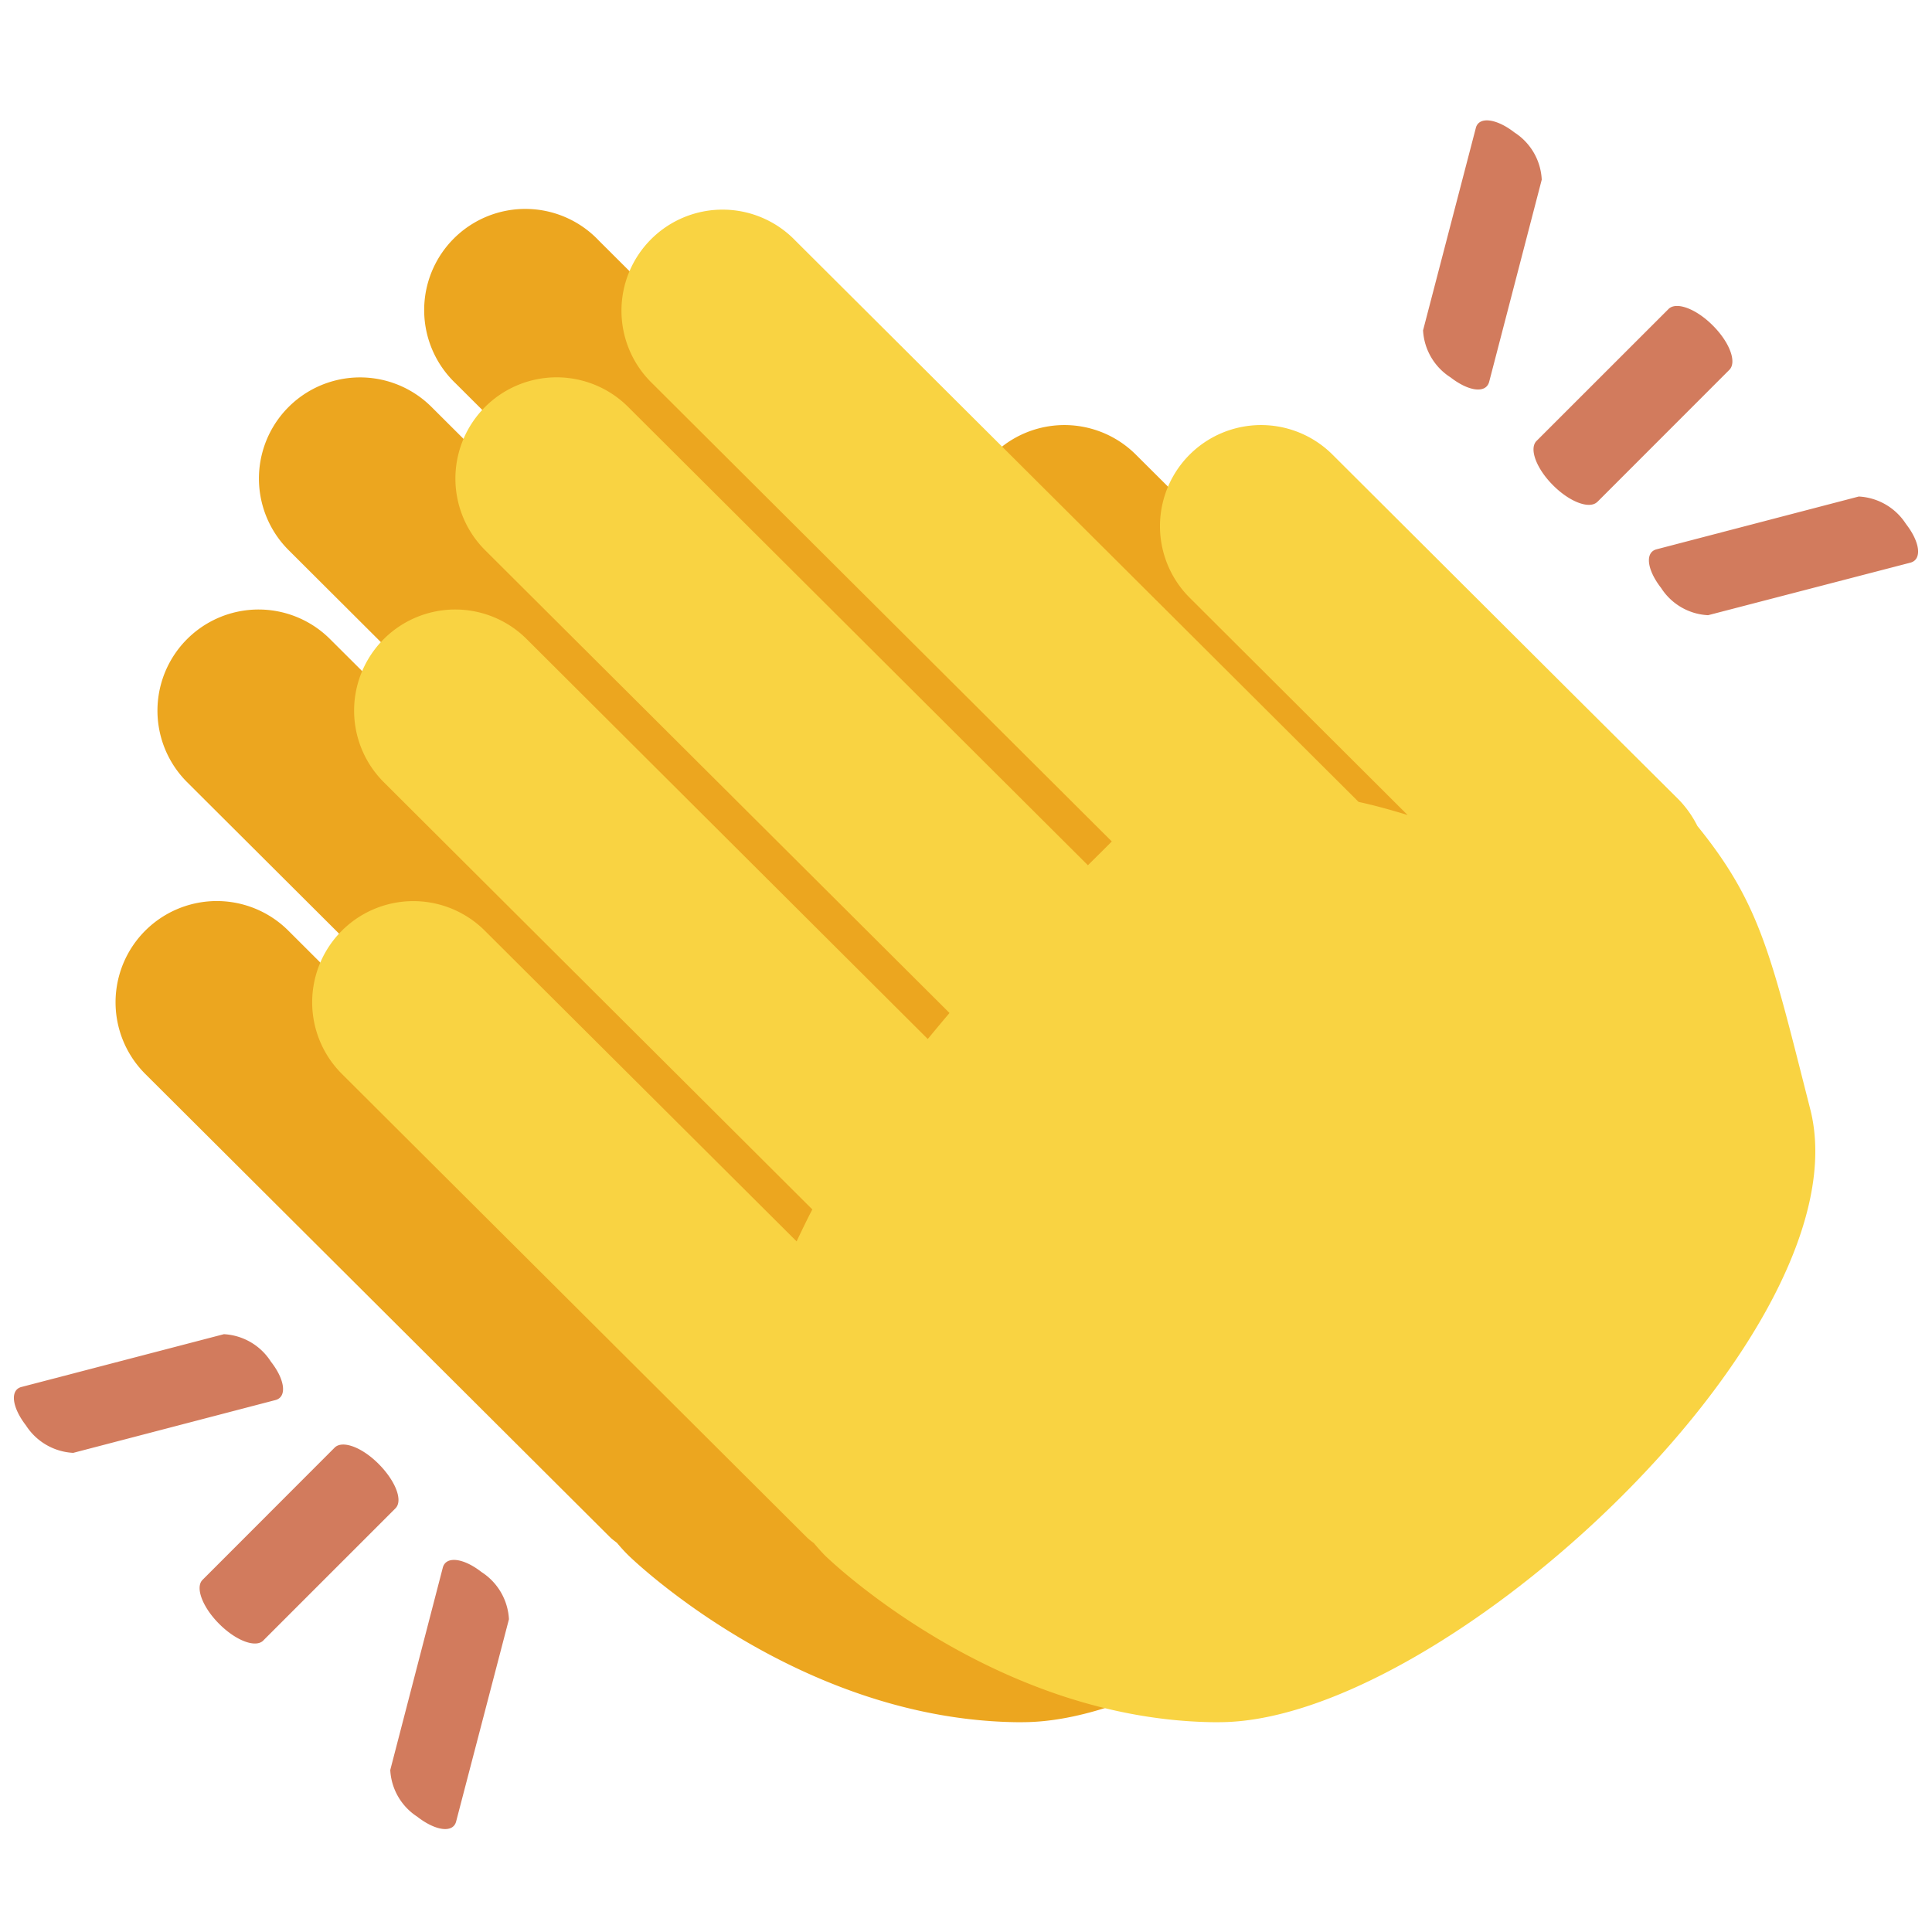
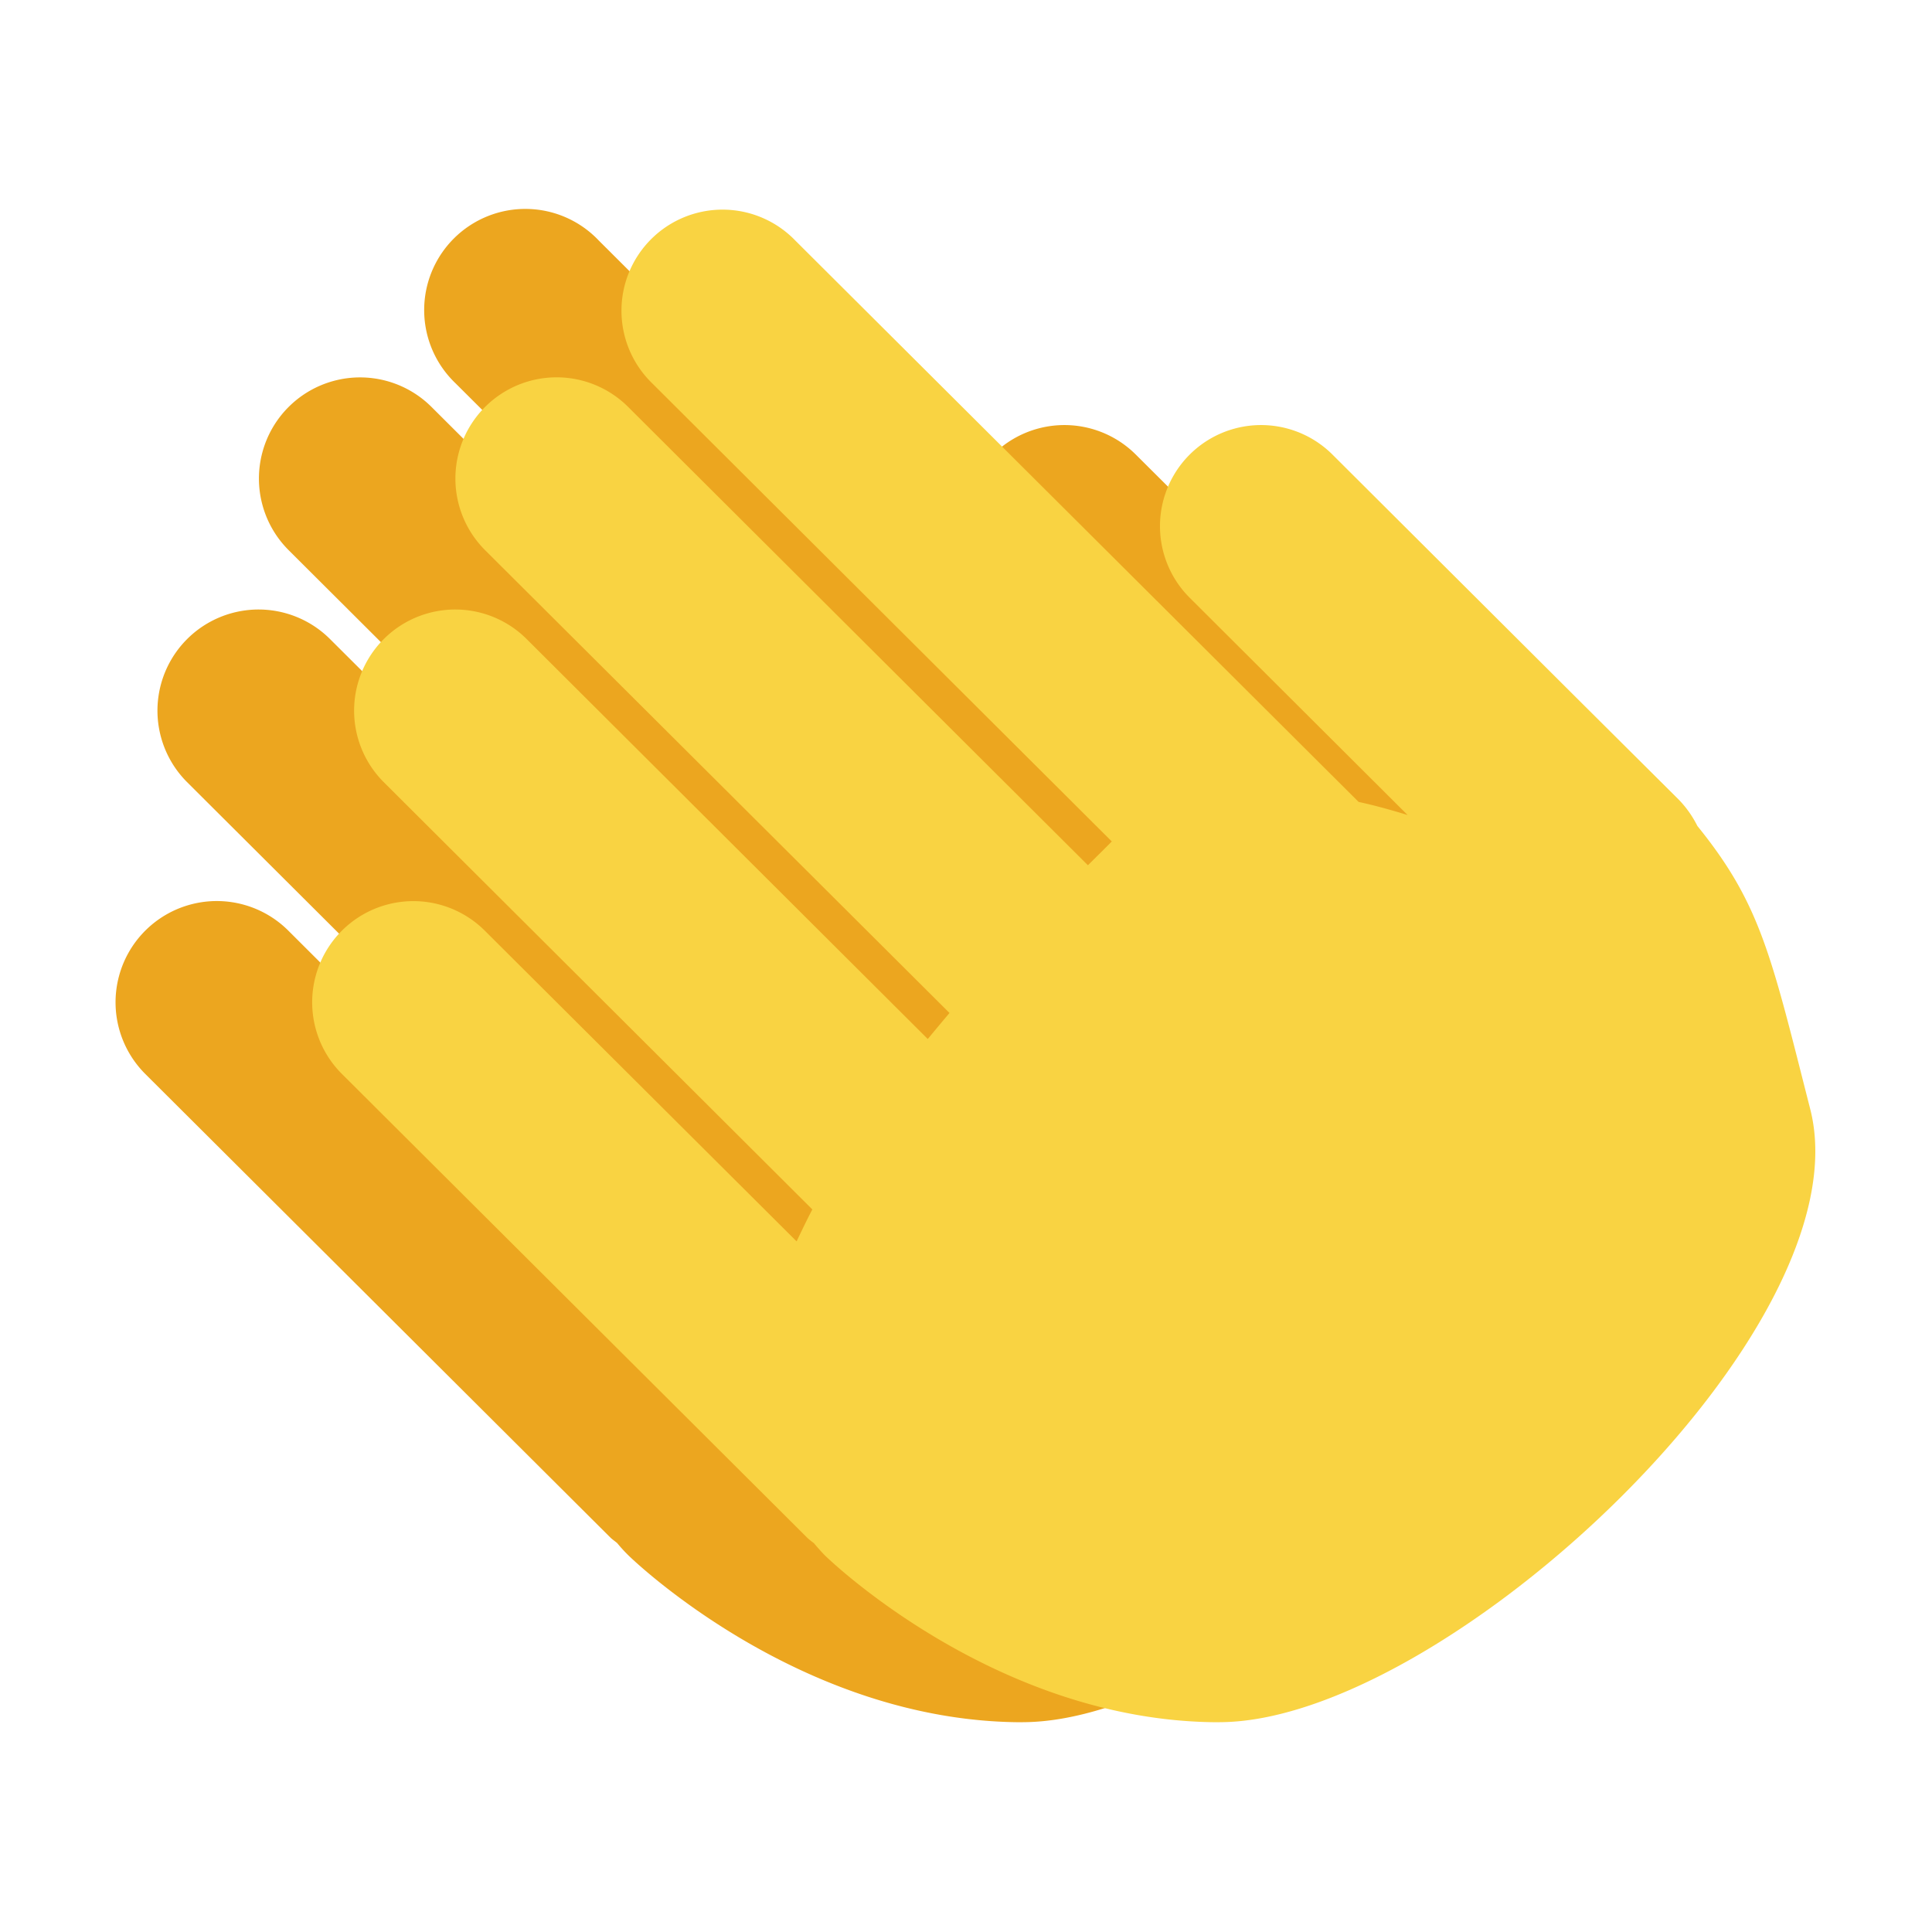
<svg xmlns="http://www.w3.org/2000/svg" t="1731594037272" class="icon" viewBox="0 0 1024 1024" version="1.1" p-id="28578" width="200" height="200">
  <path d="M542.025 912.823c-118.857 0-208.786-88.283-208.786-88.283a84.443 84.443 0 0 1-6.144-6.693c-1.097-0.914-2.267-1.719-3.401-2.743l-246.784-245.979a53.65 53.65 0 0 1 75.995-75.776l165.12 164.645c2.597-5.595 5.339-11.264 8.302-16.969L99.109 414.501a53.577 53.577 0 0 1 75.886-75.703l212.663 211.895c3.73-4.681 7.607-9.216 11.337-13.787l-246.089-245.394A53.577 53.577 0 0 1 228.791 215.771l243.602 242.834c4.791-4.681 8.997-8.887 12.763-12.617l-243.712-242.834A53.614 53.614 0 1 1 317.44 127.561l298.423 297.509c9.582 2.048 18.322 4.571 25.966 6.949L526.226 316.709a53.577 53.577 0 0 1 75.886-75.666l129.829 129.28 53.687 53.577c3.986 4.096 7.314 8.777 9.801 13.897 33.792 41.509 39.241 68.937 59.831 150.162 29.623 116.517-194.304 324.827-313.234 324.827z" fill="#ECA61F" p-id="28579" />
  <path d="M646.254 912.823c-118.894 0-208.896-88.283-208.896-88.283-2.158-2.158-4.096-4.425-6.034-6.693a40.192 40.192 0 0 1-3.401-2.743l-246.784-245.979a53.614 53.614 0 0 1 75.886-75.776l165.193 164.608c2.633-5.559 5.376-11.264 8.338-16.933L203.337 414.501a53.577 53.577 0 0 1 75.886-75.703l212.517 211.895c3.877-4.681 7.643-9.216 11.52-13.787l-246.235-245.394A53.614 53.614 0 0 1 333.019 215.771l243.602 242.834c4.681-4.681 8.997-8.887 12.654-12.617l-243.602-242.834a53.577 53.577 0 1 1 75.886-75.63l298.533 297.509c9.435 2.048 18.213 4.571 25.966 6.949L630.455 316.709a53.577 53.577 0 0 1 75.886-75.666l129.682 129.28 53.833 53.577c3.95 4.096 7.241 8.777 9.801 13.897 33.646 41.509 39.131 68.937 59.831 150.162 29.586 116.517-194.45 324.827-313.234 324.827z" fill="#F9D342" p-id="28580" />
-   <path d="M1012.626 298.203l-107.301 27.867a31.378 31.378 0 0 1-24.905-14.446c-7.534-9.655-8.667-18.871-2.414-20.48l107.191-27.977a31.707 31.707 0 0 1 25.015 14.555c7.534 9.691 8.558 18.798 2.414 20.48z m-166.034-32.183c-4.059 3.986-14.555 0.11-23.406-8.777-8.887-8.85-12.873-19.456-8.777-23.552l69.998-69.961c4.096-3.986 14.555-0.11 23.406 8.777 8.887 8.85 12.873 19.419 8.777 23.515L846.629 266.021z m-77.787-66.011a31.561 31.561 0 0 1-14.555-24.905l27.977-107.301c1.573-6.144 10.789-5.12 20.48 2.414a31.525 31.525 0 0 1 14.446 25.015l-27.867 107.154c-1.719 6.29-10.825 5.12-20.48-2.377zM221.33 962.999a31.378 31.378 0 0 1-14.482-24.869l27.867-107.337c1.719-6.144 10.825-5.12 20.48 2.414a31.707 31.707 0 0 1 14.555 25.015l-27.977 107.154c-1.573 6.29-10.789 5.12-20.48-2.377z m-81.737-93.513c-4.096 4.096-14.555 0.11-23.406-8.777-8.887-8.85-12.873-19.456-8.777-23.406L177.371 767.269c4.096-4.096 14.555-0.219 23.442 8.777s12.873 19.346 8.777 23.406l-69.998 69.998z m6.363-127.415l-107.154 27.977a31.707 31.707 0 0 1-25.051-14.555c-7.497-9.691-8.521-18.798-2.377-20.37l107.301-27.977a31.525 31.525 0 0 1 24.905 14.555c7.497 9.545 8.667 18.761 2.377 20.37z" fill="#D27B5D" p-id="28581" />
</svg>